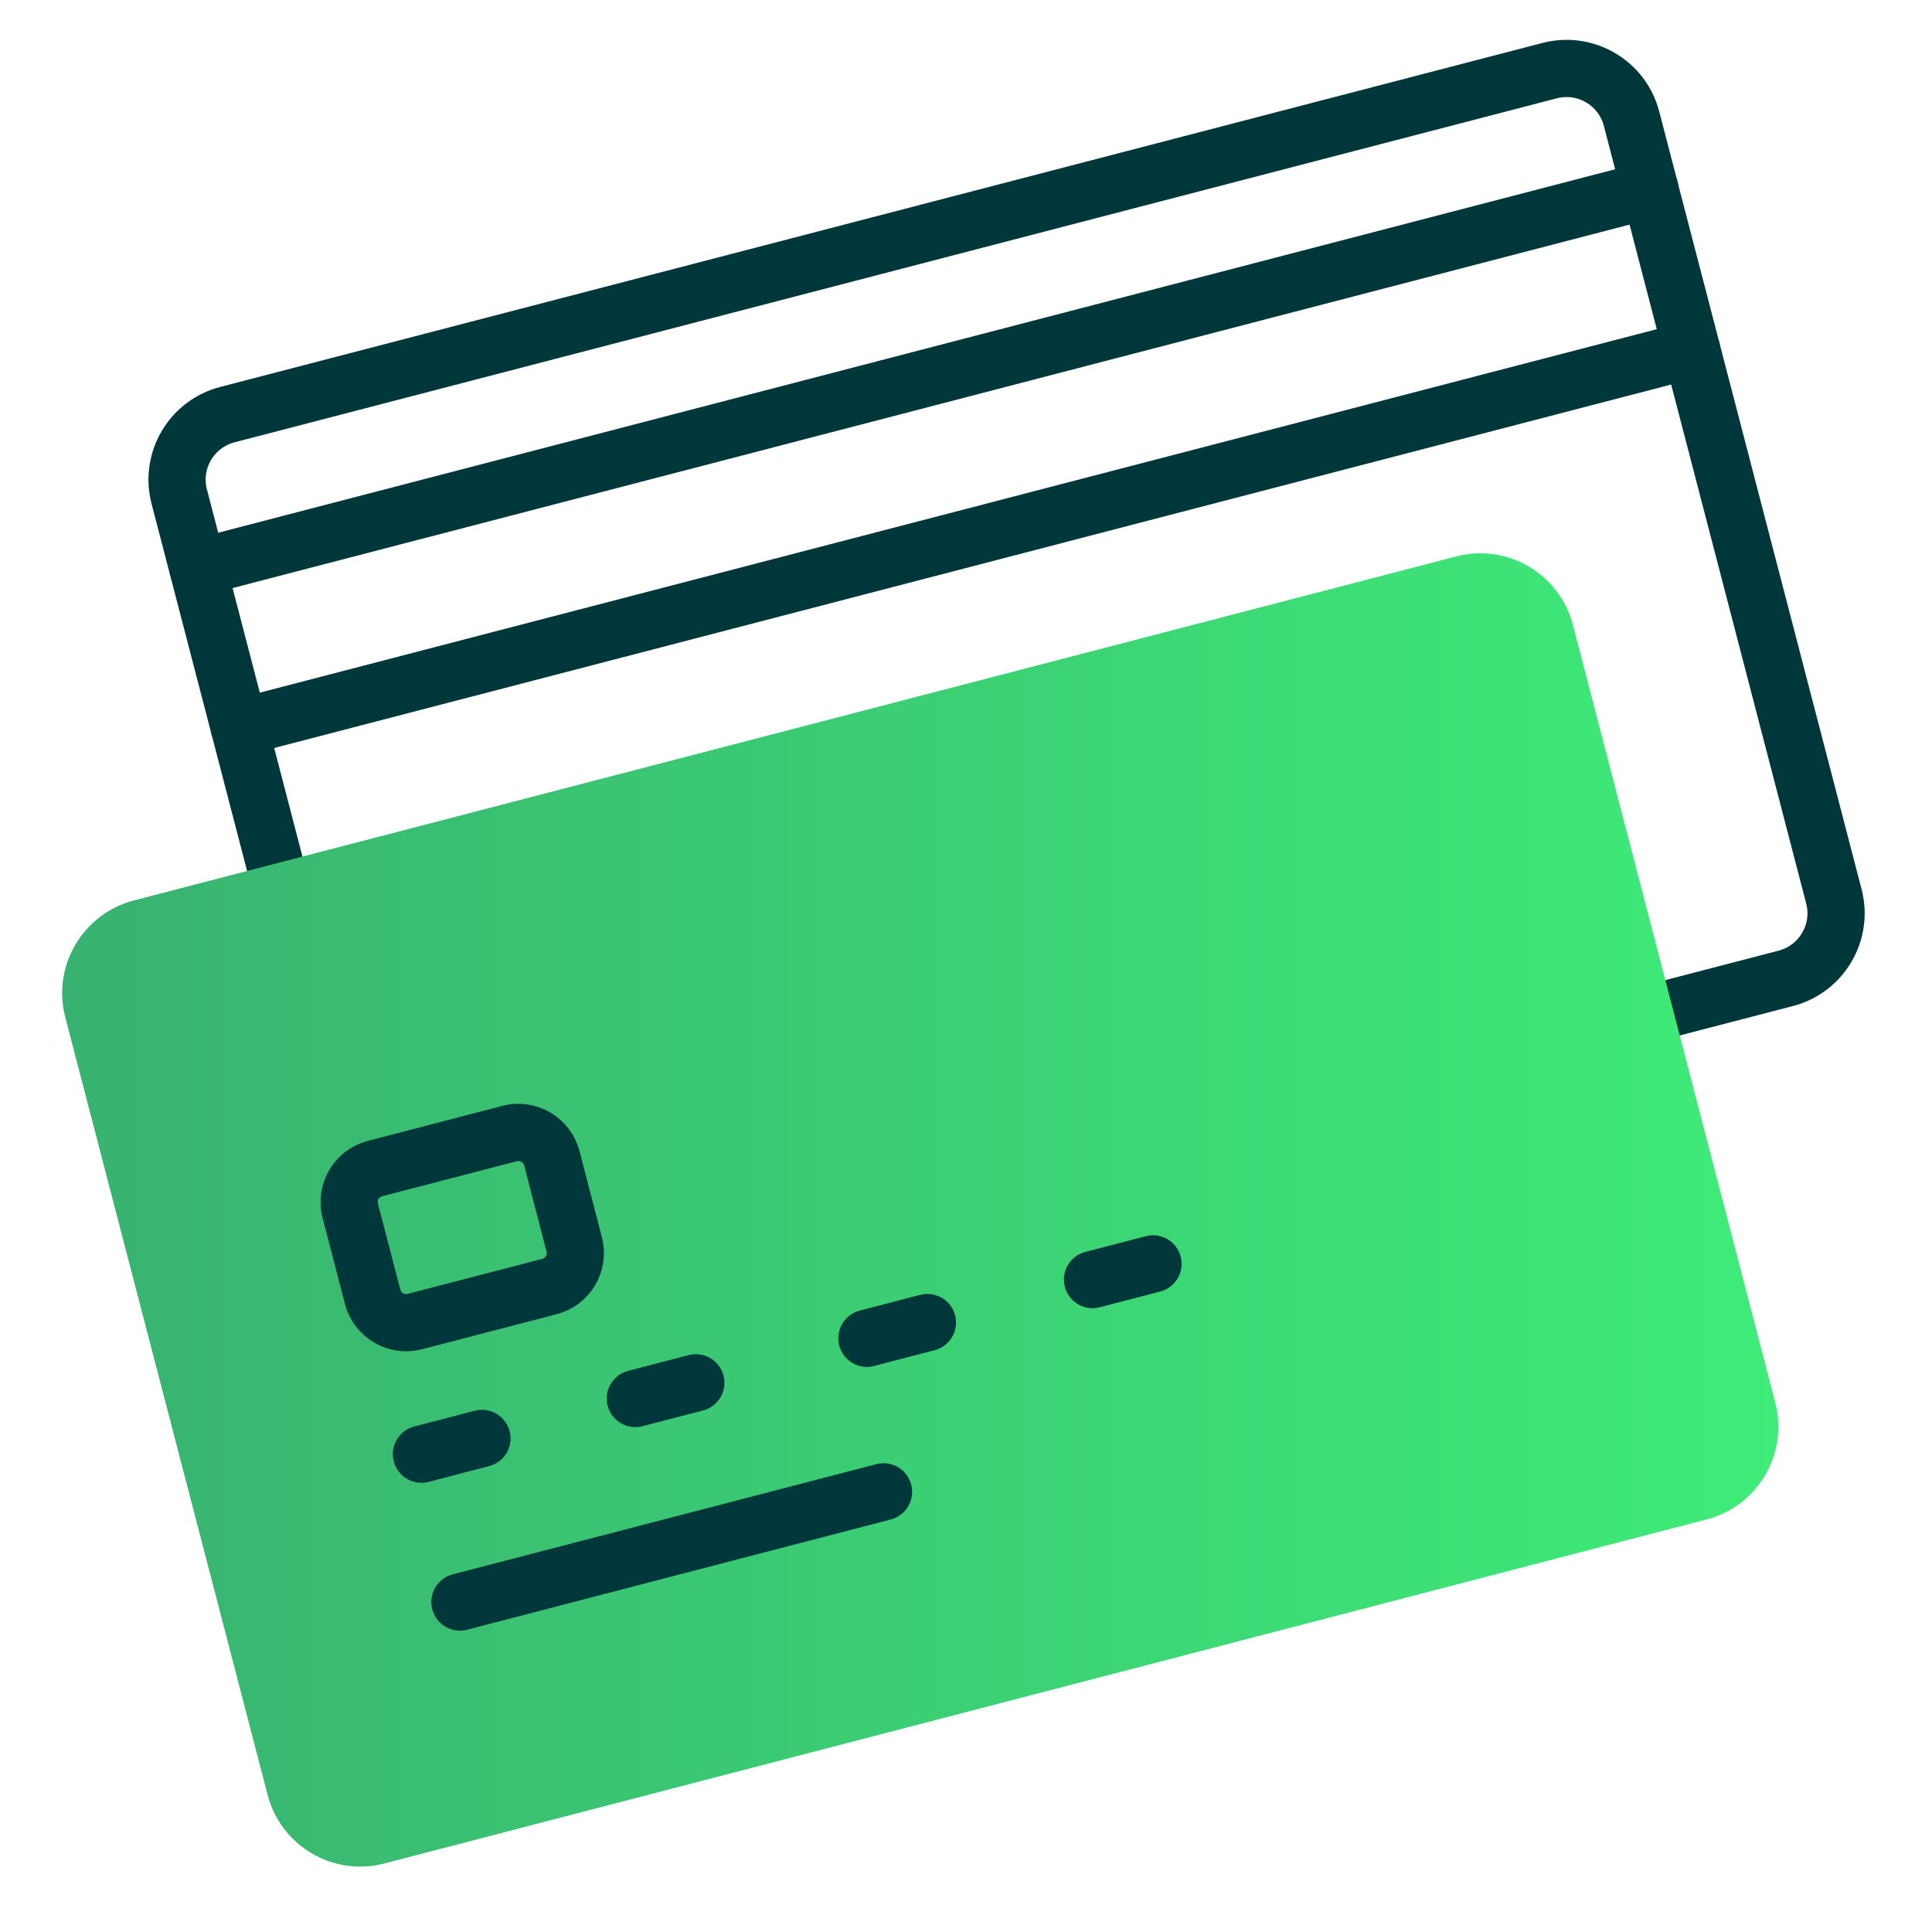
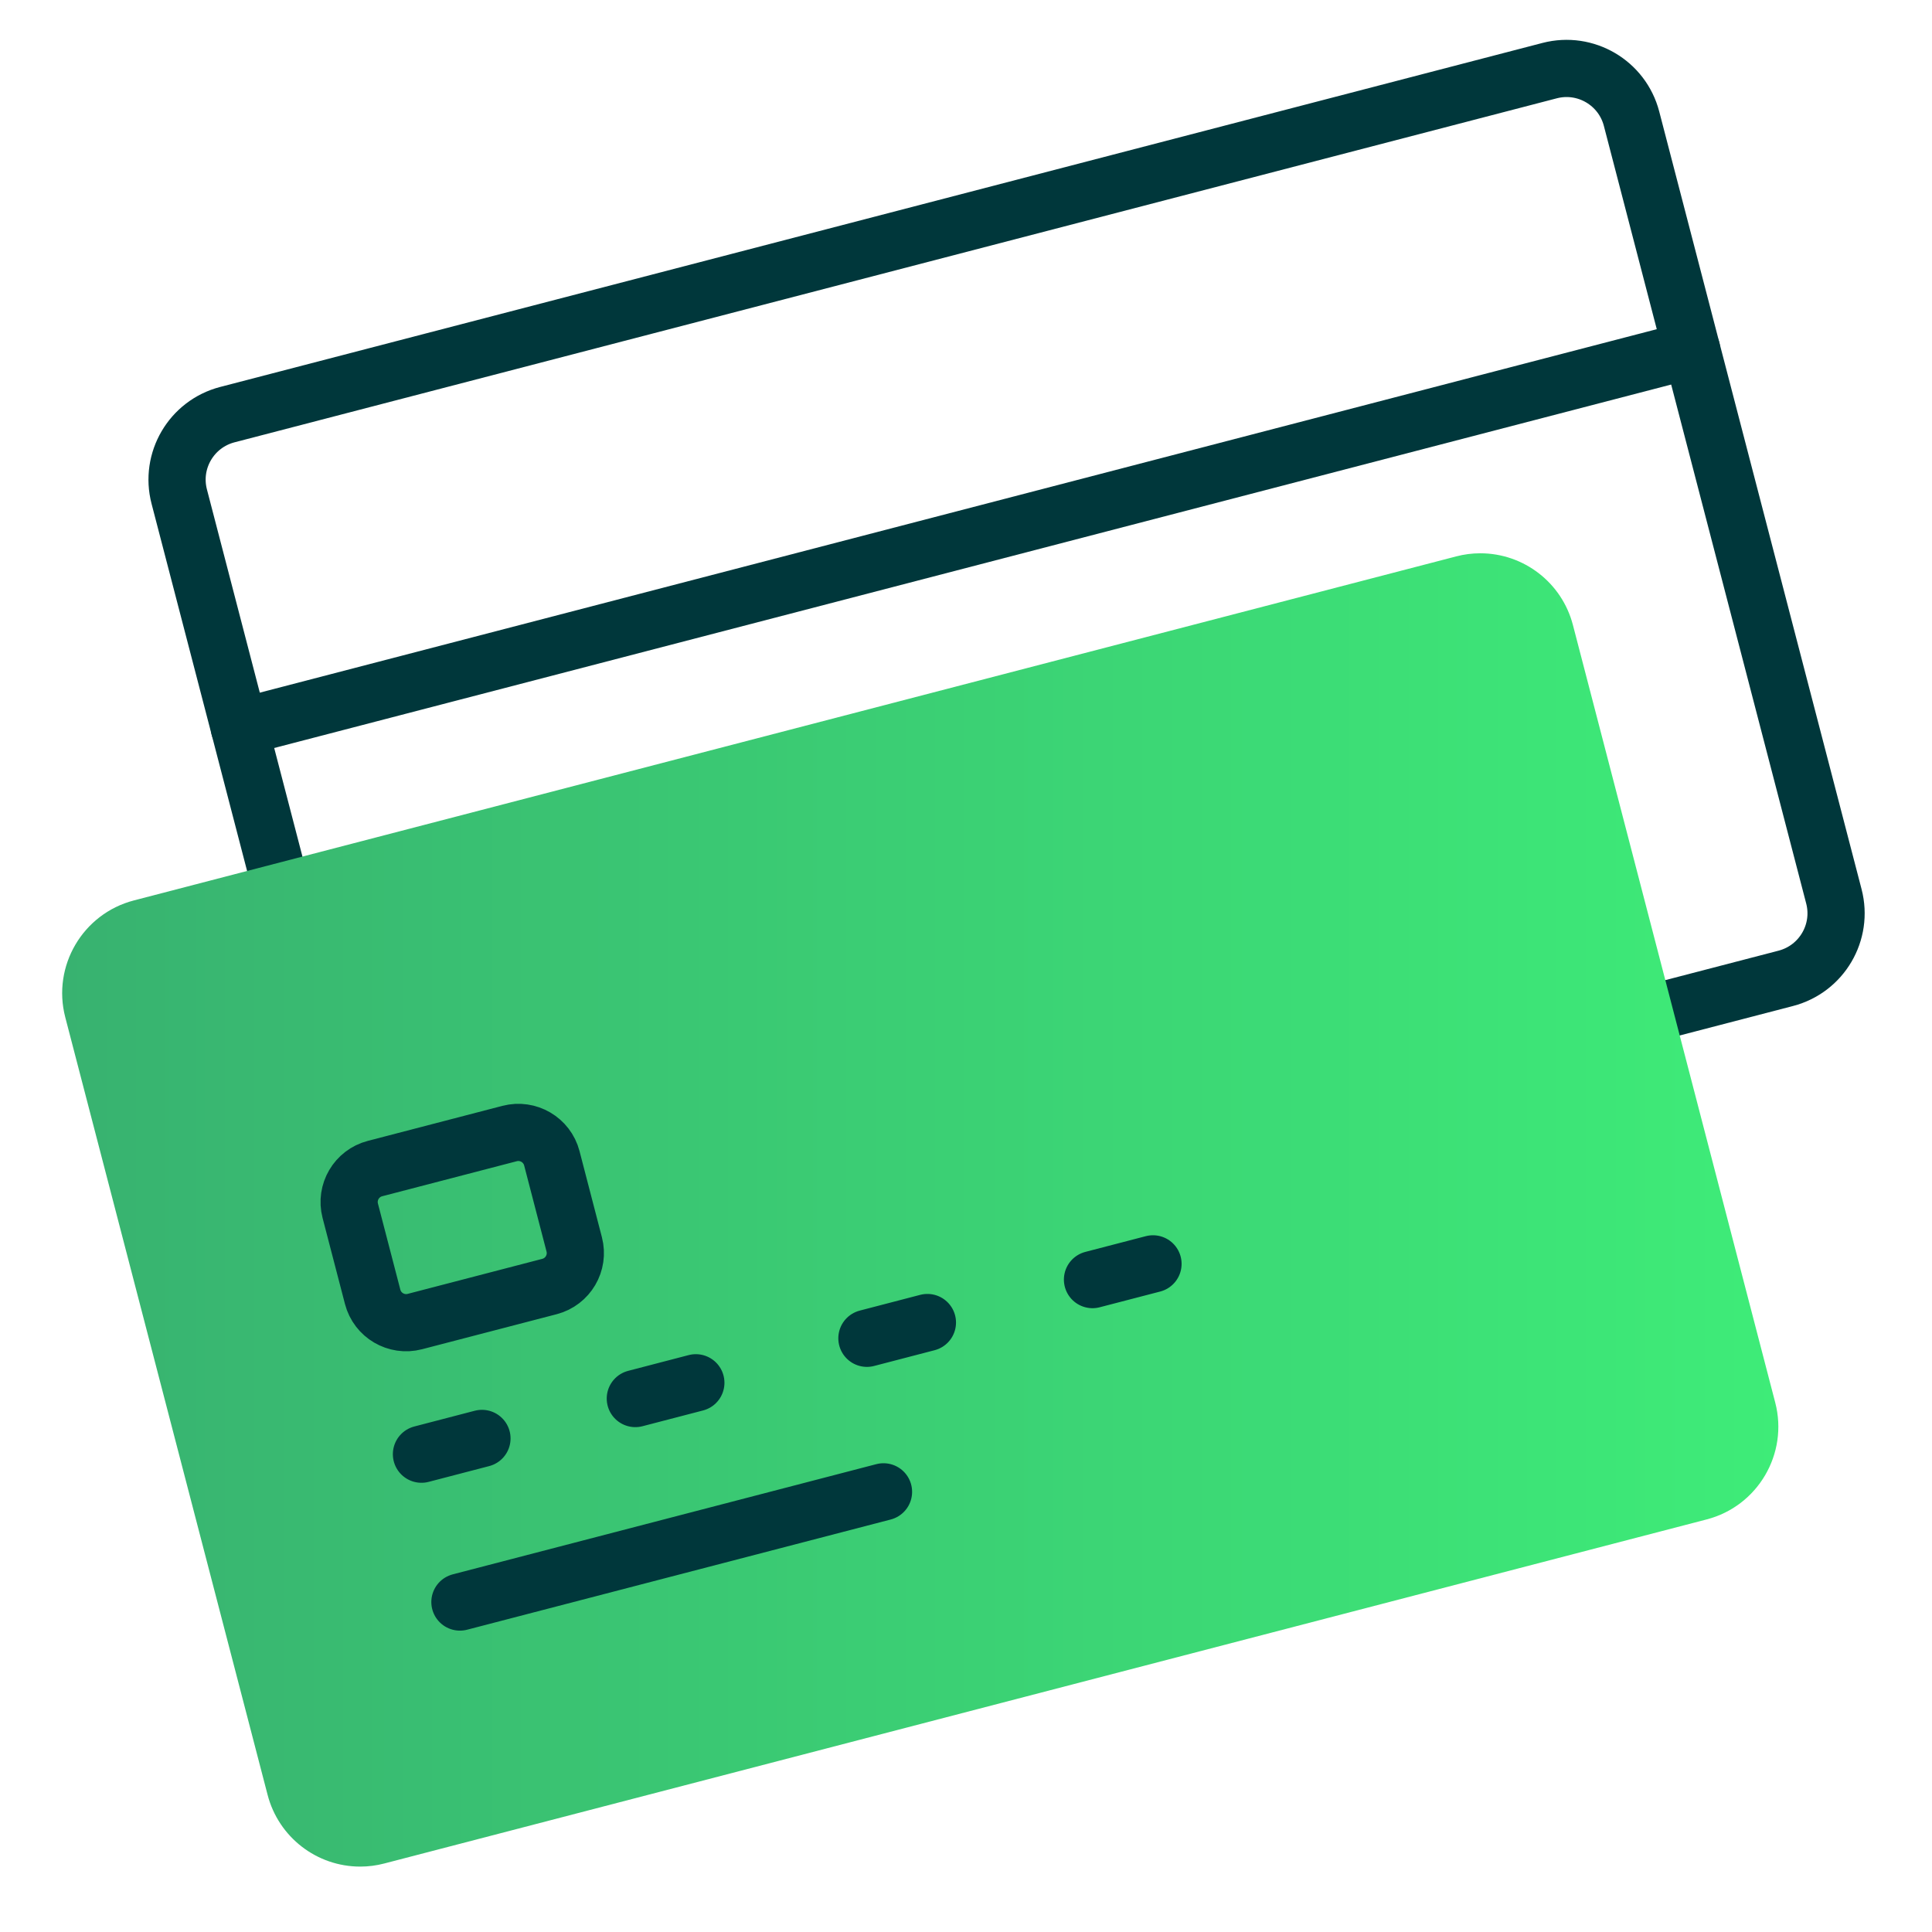
<svg xmlns="http://www.w3.org/2000/svg" width="76" height="76" viewBox="0 0 76 76" fill="none">
  <g clip-path="url(#clip0_2310_377)">
-     <path d="M7.781 22.327L64.912 7.463" stroke="#00373B" stroke-width="2.25" stroke-linecap="round" stroke-linejoin="round" />
    <path d="M9.414 28.619L66.545 13.755" stroke="#00373B" stroke-width="2.25" stroke-linecap="round" stroke-linejoin="round" />
    <path d="M60.959 2.778C62.371 2.411 63.814 3.258 64.181 4.67L66.456 13.412L72.141 35.262C72.508 36.675 71.661 38.117 70.249 38.485L18.232 52.018C16.82 52.386 15.377 51.538 15.01 50.126L7.051 19.534C6.683 18.122 7.53 16.679 8.942 16.311L60.959 2.778Z" stroke="#00373B" stroke-width="2.25" stroke-linecap="round" stroke-linejoin="round" />
    <path d="M14.17 73.427C12.456 73.427 10.959 72.267 10.527 70.606L2.567 40.015C2.044 38.005 3.254 35.944 5.265 35.421L57.281 21.888C57.591 21.806 57.91 21.765 58.231 21.765C59.944 21.765 61.442 22.925 61.874 24.583L69.834 55.177C70.357 57.187 69.147 59.248 67.137 59.77L15.12 73.304C14.81 73.386 14.489 73.427 14.17 73.427Z" fill="url(#paint0_linear_2310_377)" />
    <path d="M18.092 63.02L34.755 58.685M16.579 57.204L18.959 56.584M24.992 55.015L27.373 54.395M34.102 52.645L36.482 52.025M42.976 50.336L45.356 49.717M21.614 50.609L16.319 51.987C15.591 52.176 14.848 51.74 14.659 51.013L13.778 47.627C13.589 46.9 14.025 46.157 14.753 45.968L20.048 44.59C20.775 44.401 21.518 44.837 21.708 45.564L22.588 48.95C22.778 49.677 22.341 50.42 21.614 50.609Z" stroke="#00373B" stroke-width="2.25" stroke-linecap="round" stroke-linejoin="round" />
  </g>
  <defs>
    <linearGradient id="paint0_linear_2310_377" x1="2.445" y1="47.596" x2="69.956" y2="47.596" gradientUnits="userSpaceOnUse">
      <stop stop-color="#38B270" />
      <stop offset="1" stop-color="#3EEC78" />
    </linearGradient>
    <clipPath id="clip0_2310_377">
      <rect width="74.998" height="74.998" fill="white" transform="translate(0.062 0.561)" />
    </clipPath>
  </defs>
</svg>